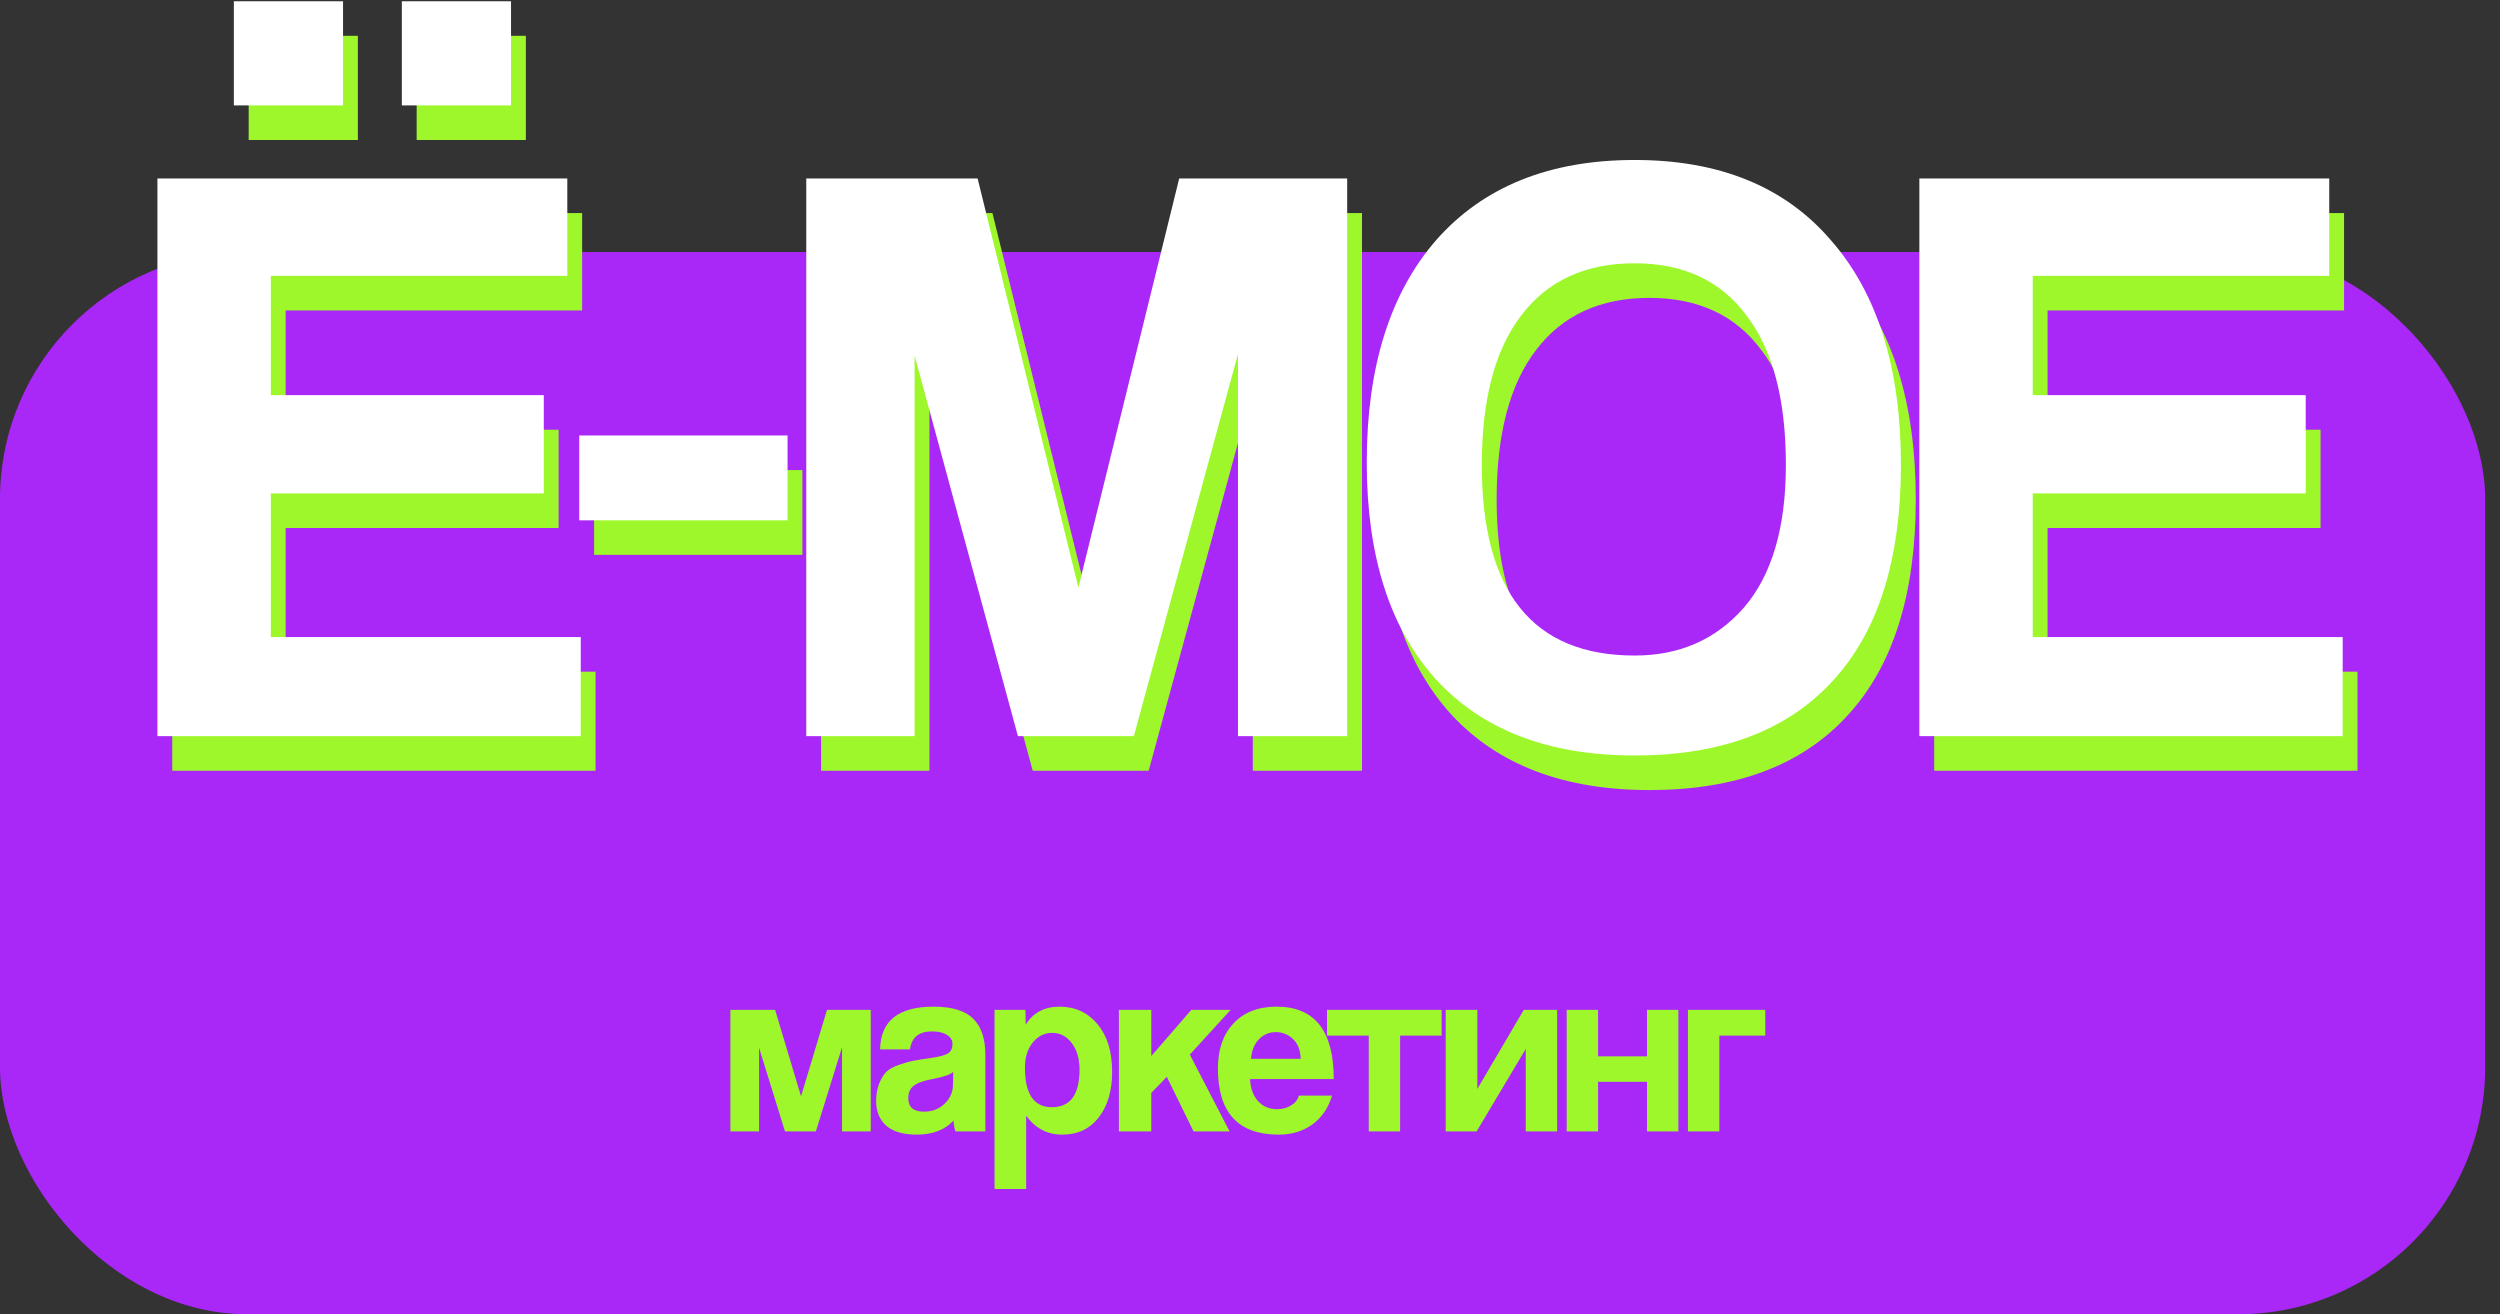
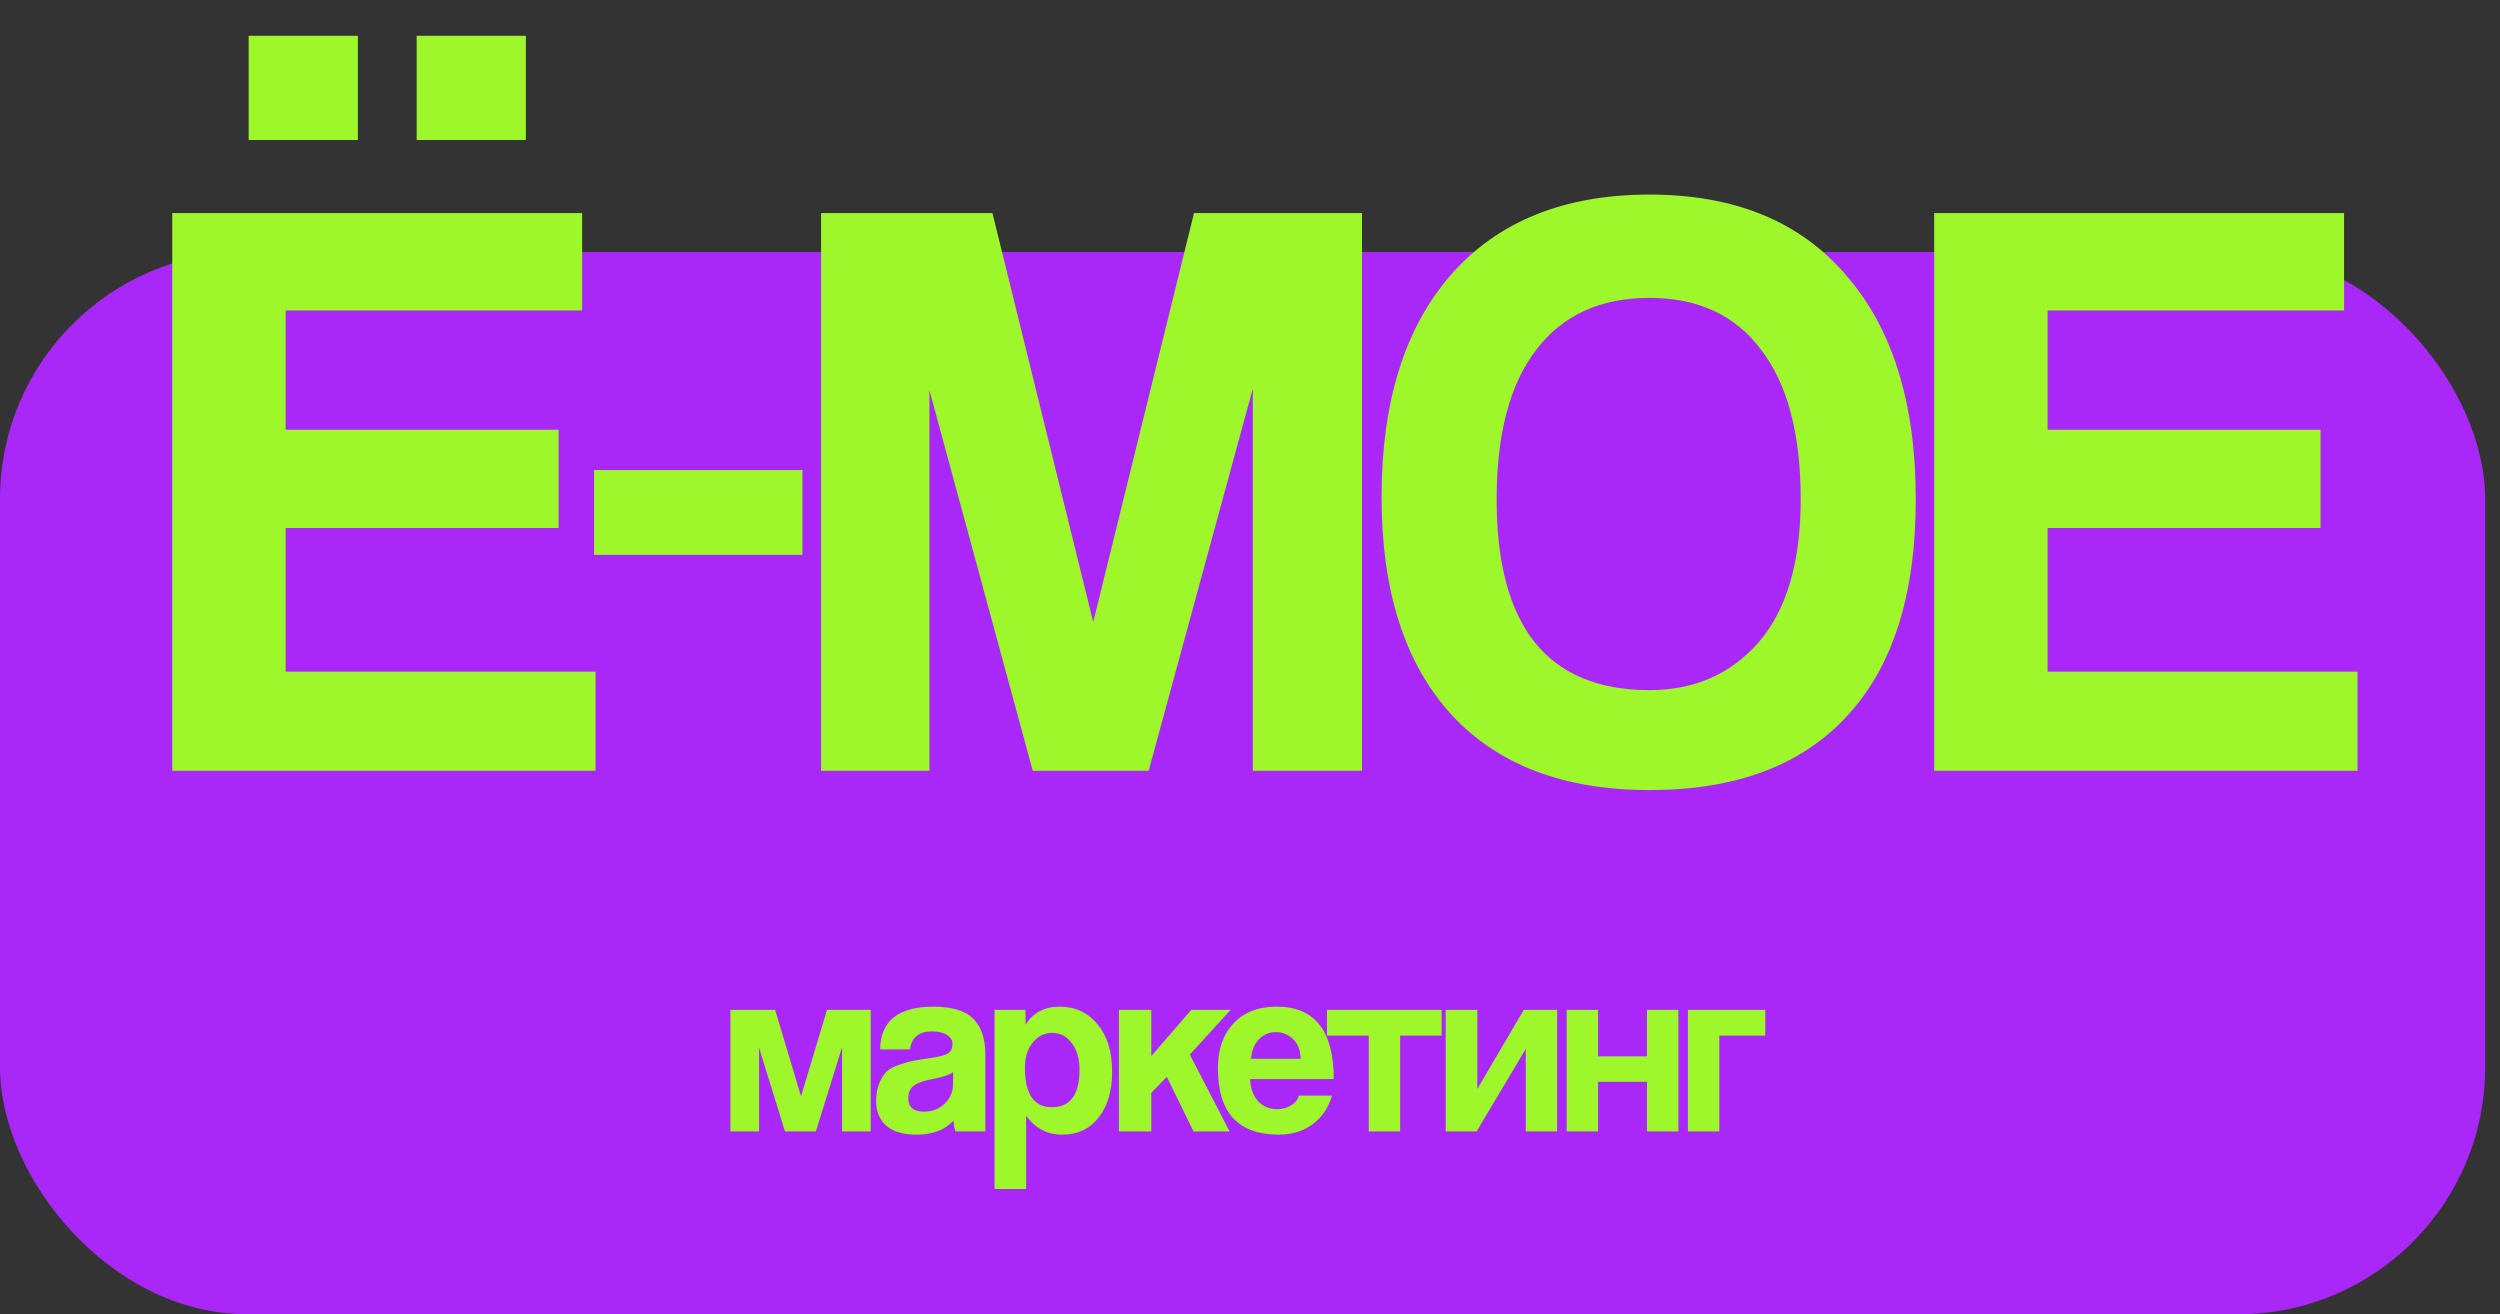
<svg xmlns="http://www.w3.org/2000/svg" width="506" height="266" viewBox="0 0 506 266" fill="none">
  <rect x="0" y="0" width="506" height="266" fill="#333333" stroke="none" />
  <rect y="51" width="503" height="215" rx="50" fill="#A928F8" />
  <path d="M176.231 229H170.431V211.95L165.131 229H158.881L153.631 212.05V229H147.831V204.4H156.881L162.131 221.9L167.381 204.4H176.231V229ZM192.88 219.65L192.93 216.95C192.396 217.483 190.996 217.967 188.73 218.4C186.896 218.733 185.613 219.2 184.88 219.8C184.18 220.367 183.83 221.183 183.83 222.25C183.83 224.083 184.88 225 186.98 225C188.646 225 190.03 224.483 191.13 223.45C192.263 222.383 192.846 221.117 192.88 219.65ZM199.43 229H193.38C193.18 228.367 193.046 227.633 192.98 226.8C191.246 228.7 188.763 229.65 185.53 229.65C182.83 229.65 180.78 229.05 179.38 227.85C178.013 226.617 177.33 224.967 177.33 222.9C177.33 221.533 177.53 220.35 177.93 219.35C178.33 218.35 178.796 217.567 179.33 217C179.896 216.433 180.746 215.95 181.88 215.55C183.013 215.15 184.013 214.867 184.88 214.7C185.746 214.533 186.996 214.333 188.63 214.1C190.23 213.867 191.313 213.567 191.88 213.2C192.48 212.8 192.78 212.167 192.78 211.3C192.78 210.5 192.396 209.883 191.63 209.45C190.896 208.983 189.896 208.75 188.63 208.75C185.996 208.75 184.513 209.967 184.18 212.4H178.13C178.23 206.633 181.83 203.75 188.93 203.75C192.696 203.75 195.38 204.567 196.98 206.2C198.613 207.8 199.43 210.217 199.43 213.45V229ZM212.896 224.1C216.629 224.1 218.496 221.567 218.496 216.5C218.496 214.3 217.979 212.517 216.946 211.15C215.913 209.75 214.579 209.05 212.946 209.05C211.379 209.05 210.063 209.717 208.996 211.05C207.963 212.35 207.446 214.033 207.446 216.1C207.446 221.433 209.263 224.1 212.896 224.1ZM207.696 240.65H201.296V204.4H207.546L207.596 207.4C209.096 204.967 211.379 203.75 214.446 203.75C217.613 203.75 220.179 204.933 222.146 207.3C224.113 209.667 225.096 212.883 225.096 216.95C225.096 220.75 224.196 223.817 222.396 226.15C220.596 228.483 218.129 229.65 214.996 229.65C211.963 229.65 209.529 228.367 207.696 225.8V240.65ZM248.868 229H241.568L236.168 217.95L233.018 221.2V229H226.468V204.4H233.018V213.75L241.118 204.4H249.068L240.818 213.45L248.868 229ZM253.2 214.3H263.25C263.217 212.567 262.7 211.233 261.7 210.3C260.733 209.367 259.567 208.9 258.2 208.9C256.867 208.9 255.733 209.383 254.8 210.35C253.867 211.317 253.333 212.633 253.2 214.3ZM269.95 218.4H253C253.1 220.267 253.633 221.75 254.6 222.85C255.6 223.95 256.9 224.5 258.5 224.5C259.567 224.5 260.5 224.25 261.3 223.75C262.133 223.25 262.667 222.583 262.9 221.75H269.6C268.867 224.25 267.533 226.2 265.6 227.6C263.7 228.967 261.433 229.65 258.8 229.65C250.6 229.65 246.5 225.183 246.5 216.25C246.5 212.417 247.55 209.383 249.65 207.15C251.75 204.883 254.667 203.75 258.4 203.75C266.1 203.75 269.95 208.633 269.95 218.4ZM283.386 229H277.036V209.6H268.586V204.4H291.786V209.6H283.386V229ZM298.862 229H292.612V204.4H299.012V220.4L308.412 204.4H315.162V229H308.812V212.3L298.862 229ZM323.45 229H317.1V204.4H323.45V213.8H333.35V204.4H339.7V229H333.35V218.95H323.45V229ZM347.989 229H341.639V204.4H357.289V209.6H347.989V229Z" fill="#9EF72B" />
  <path d="M120.543 156H34.863V43.12H117.823V62.84H57.813V86.98H113.063V106.87H57.813V135.94H120.543V156ZM72.433 28.33H50.333V7.25H72.433V28.33ZM106.433 28.33H84.333V7.25H106.433V28.33ZM162.402 112.31H120.242V95.14H162.402V112.31ZM275.668 156H253.568V78.65L232.488 156H209.028L188.118 78.99V156H166.188V43.12H200.868L221.268 125.91L241.668 43.12H275.668V156ZM333.861 139.68C342.928 139.68 350.295 136.45 355.961 129.99C361.628 123.417 364.461 113.783 364.461 101.09C364.461 87.83 361.798 77.743 356.471 70.83C351.258 63.803 343.721 60.29 333.861 60.29C323.888 60.29 316.238 63.803 310.911 70.83C305.585 77.743 302.921 87.83 302.921 101.09C302.921 126.817 313.235 139.68 333.861 139.68ZM333.861 159.91C316.521 159.91 303.148 154.81 293.741 144.61C284.335 134.297 279.631 119.62 279.631 100.58C279.631 81.313 284.335 66.297 293.741 55.53C303.261 44.763 316.635 39.38 333.861 39.38C351.088 39.38 364.348 44.82 373.641 55.7C383.048 66.467 387.751 81.597 387.751 101.09C387.751 120.357 383.105 134.977 373.811 144.95C364.631 154.923 351.315 159.91 333.861 159.91ZM477.158 156H391.478V43.12H474.438V62.84H414.428V86.98H469.678V106.87H414.428V135.94H477.158V156Z" fill="#9EF72B" />
-   <path d="M117.543 149H31.863V36.12H114.823V55.84H54.813V79.98H110.063V99.87H54.813V128.94H117.543V149ZM69.433 21.33H47.333V0.25H69.433V21.33ZM103.433 21.33H81.333V0.25H103.433V21.33ZM159.402 105.31H117.242V88.14H159.402V105.31ZM272.668 149H250.568V71.65L229.488 149H206.028L185.118 71.99V149H163.188V36.12H197.868L218.268 118.91L238.668 36.12H272.668V149ZM330.861 132.68C339.928 132.68 347.295 129.45 352.961 122.99C358.628 116.417 361.461 106.783 361.461 94.09C361.461 80.83 358.798 70.743 353.471 63.83C348.258 56.803 340.721 53.29 330.861 53.29C320.888 53.29 313.238 56.803 307.911 63.83C302.585 70.743 299.921 80.83 299.921 94.09C299.921 119.817 310.235 132.68 330.861 132.68ZM330.861 152.91C313.521 152.91 300.148 147.81 290.741 137.61C281.335 127.297 276.631 112.62 276.631 93.58C276.631 74.313 281.335 59.297 290.741 48.53C300.261 37.763 313.635 32.38 330.861 32.38C348.088 32.38 361.348 37.82 370.641 48.7C380.048 59.467 384.751 74.597 384.751 94.09C384.751 113.357 380.105 127.977 370.811 137.95C361.631 147.923 348.315 152.91 330.861 152.91ZM474.158 149H388.478V36.12H471.438V55.84H411.428V79.98H466.678V99.87H411.428V128.94H474.158V149Z" fill="white" />
</svg>